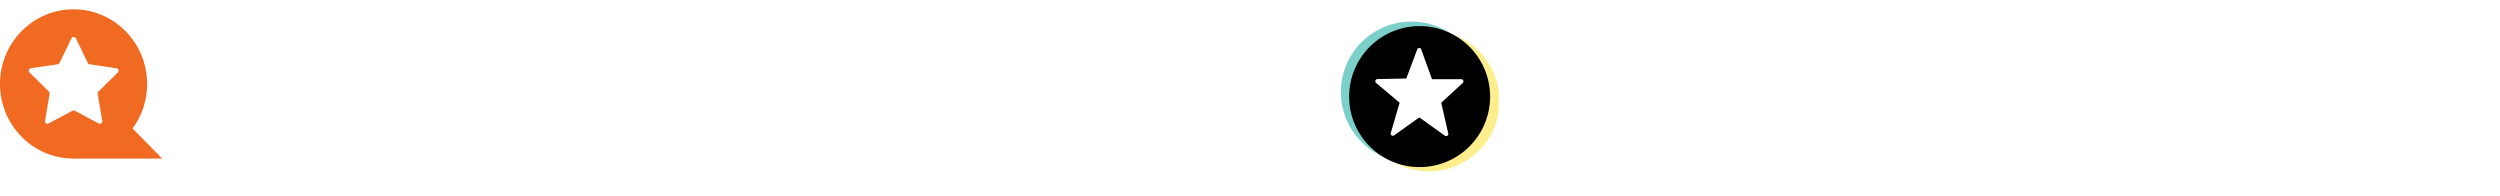
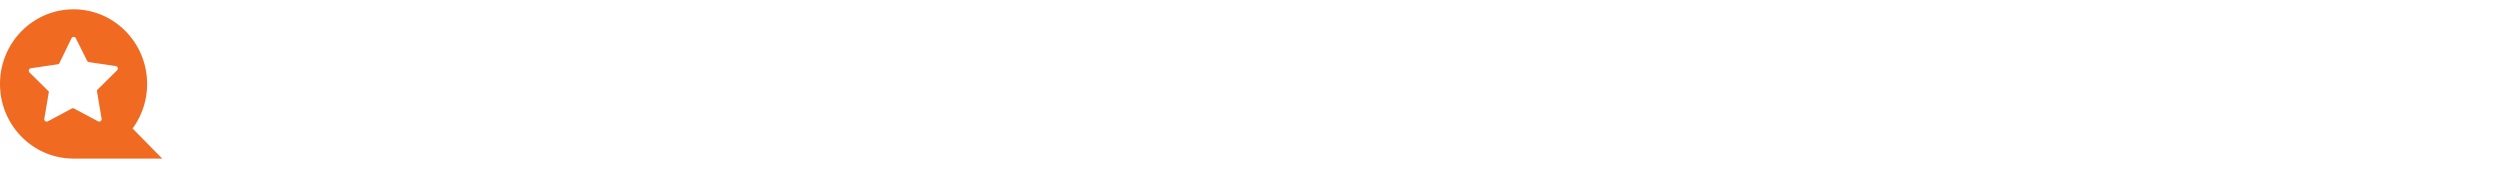
<svg xmlns="http://www.w3.org/2000/svg" width="268" height="21" viewBox="0 0 268 21" fill="none">
-   <path d="M28.248 12.437c0-.206-.032-.388-.096-.547a1.068 1.068 0 0 0-.32-.438 2.655 2.655 0 0 0-.657-.383 8.708 8.708 0 0 0-1.067-.39 11.796 11.796 0 0 1-1.312-.485 4.996 4.996 0 0 1-1.04-.629 2.69 2.69 0 0 1-.69-.827 2.316 2.316 0 0 1-.246-1.087c0-.405.085-.774.253-1.107.173-.333.417-.62.732-.861a3.5 3.5 0 0 1 1.128-.568 4.751 4.751 0 0 1 1.435-.205c.738 0 1.374.137 1.907.41.538.274.95.64 1.238 1.1.291.461.437.97.437 1.525h-1.702c0-.328-.07-.617-.212-.868a1.436 1.436 0 0 0-.629-.601c-.278-.146-.631-.22-1.06-.22-.405 0-.742.062-1.011.185-.269.123-.47.29-.602.5-.132.21-.198.446-.198.71 0 .187.043.358.13.513.087.15.219.292.396.424.178.127.401.248.67.362.27.114.586.224.95.328a9.41 9.41 0 0 1 1.443.547c.41.196.752.42 1.025.67.274.25.479.536.616.855.136.314.205.672.205 1.073 0 .42-.085.797-.253 1.135a2.45 2.45 0 0 1-.725.854c-.31.232-.683.412-1.12.54a5.294 5.294 0 0 1-1.45.185c-.479 0-.95-.064-1.415-.192a4.175 4.175 0 0 1-1.258-.58 3.003 3.003 0 0 1-.902-.985c-.224-.397-.335-.86-.335-1.388h1.715c0 .324.055.6.165.827.113.228.27.415.471.56.2.142.433.247.697.315.27.069.556.103.862.103.4 0 .736-.057 1.005-.171.273-.114.478-.274.615-.478.137-.206.205-.443.205-.711Zm5.12-4.833V15h-1.654V7.604h1.654Zm-1.764-1.942c0-.25.082-.458.246-.622.169-.169.401-.253.698-.253.291 0 .521.084.69.253a.831.831 0 0 1 .253.622.823.823 0 0 1-.253.615c-.169.164-.399.246-.69.246-.297 0-.53-.082-.698-.246a.835.835 0 0 1-.246-.615Zm7.24 1.942v1.203h-4.17V7.604h4.17Zm-2.968-1.812h1.648v7.164c0 .228.032.403.096.526a.512.512 0 0 0 .28.24c.118.04.257.061.417.061.114 0 .223-.007.328-.02a3.29 3.29 0 0 0 .253-.041l.007 1.258a4.205 4.205 0 0 1-.479.109 3.514 3.514 0 0 1-.615.048c-.378 0-.713-.066-1.005-.199a1.48 1.48 0 0 1-.683-.663c-.165-.305-.247-.71-.247-1.216V5.792Zm7.78 9.345a3.944 3.944 0 0 1-1.484-.267 3.275 3.275 0 0 1-1.121-.759 3.364 3.364 0 0 1-.704-1.141 3.999 3.999 0 0 1-.246-1.415v-.274c0-.579.084-1.103.253-1.572.168-.47.403-.87.704-1.203.3-.337.656-.595 1.066-.773.41-.177.855-.266 1.333-.266.529 0 .991.089 1.388.266.396.178.724.429.984.752.265.32.46.7.588 1.142.132.442.198.93.198 1.463v.704H40.9V10.61h4.088v-.13a2.312 2.312 0 0 0-.177-.834 1.417 1.417 0 0 0-.486-.628c-.218-.16-.51-.24-.875-.24-.273 0-.517.06-.731.178-.21.114-.385.28-.526.499a2.63 2.63 0 0 0-.329.793c-.072.305-.109.65-.109 1.032v.274c0 .323.043.624.13.902.091.273.223.513.396.718.174.205.383.367.63.485.245.114.526.171.84.171.397 0 .75-.08 1.06-.24.31-.159.578-.384.806-.676l.869.84c-.16.233-.367.457-.623.67-.255.21-.567.381-.936.513a3.727 3.727 0 0 1-1.272.199Zm4.607-7.533h1.654v8.039c0 .505-.087.931-.26 1.278-.173.35-.428.615-.765.793-.338.182-.75.273-1.238.273-.146 0-.296-.011-.451-.034a3.3 3.3 0 0 1-.451-.082l.007-1.285c.095.018.198.032.307.041.105.014.205.02.301.02.196 0 .36-.034.492-.102a.666.666 0 0 0 .301-.321c.068-.146.103-.34.103-.581v-8.04Zm-.144-1.942c0-.25.084-.458.253-.622.169-.169.399-.253.69-.253.297 0 .527.084.69.253a.831.831 0 0 1 .254.622.823.823 0 0 1-.253.615c-.164.164-.394.246-.69.246-.292 0-.522-.082-.691-.246a.823.823 0 0 1-.253-.615Zm8.025 7.855V9.989c0-.264-.048-.492-.143-.683a1.006 1.006 0 0 0-.438-.445c-.191-.104-.433-.157-.724-.157a1.64 1.64 0 0 0-.698.137 1.127 1.127 0 0 0-.458.369.89.89 0 0 0-.164.526h-1.64c0-.291.07-.574.211-.847.142-.274.347-.518.616-.732.268-.214.59-.383.963-.506a4.01 4.01 0 0 1 1.258-.184c.556 0 1.048.093 1.477.28.433.187.772.47 1.018.848.251.373.376.843.376 1.408v3.288c0 .337.023.64.069.91.05.263.12.494.212.69V15H56.39a2.918 2.918 0 0 1-.184-.677 5.514 5.514 0 0 1-.062-.806Zm.24-3.015.013 1.018h-1.182c-.306 0-.575.03-.807.09a1.656 1.656 0 0 0-.581.245c-.155.11-.271.242-.349.397-.077.155-.116.33-.116.526s.045.376.137.54c.09.16.223.285.396.376.178.091.392.137.643.137.337 0 .63-.068.882-.205.255-.141.455-.312.601-.513.146-.205.223-.399.233-.58l.533.73a2.502 2.502 0 0 1-.28.602c-.133.214-.306.42-.52.615a2.584 2.584 0 0 1-1.77.656c-.484 0-.914-.095-1.293-.286a2.298 2.298 0 0 1-.888-.787 2.039 2.039 0 0 1-.322-1.128c0-.391.073-.738.22-1.039.15-.305.368-.56.656-.765.291-.205.647-.36 1.066-.465.42-.11.898-.164 1.435-.164h1.292ZM59.807 4.5h1.647v8.92L61.298 15h-1.49V4.5Zm6.474 6.733v.144c0 .547-.062 1.05-.185 1.51a3.48 3.48 0 0 1-.547 1.19c-.241.337-.542.6-.902.786-.356.183-.768.274-1.237.274-.46 0-.862-.087-1.204-.26a2.392 2.392 0 0 1-.861-.738 4.098 4.098 0 0 1-.554-1.142 7.544 7.544 0 0 1-.3-1.463v-.458c.059-.538.159-1.025.3-1.463.142-.442.326-.822.554-1.141.232-.324.517-.572.855-.745.341-.174.74-.26 1.196-.26.474 0 .89.09 1.25.273.365.183.668.442.91.78.242.332.421.729.54 1.189.123.46.185.968.185 1.524Zm-1.648.144v-.144a5.08 5.08 0 0 0-.082-.936 2.46 2.46 0 0 0-.273-.78 1.37 1.37 0 0 0-.506-.526c-.21-.132-.472-.198-.786-.198-.292 0-.543.05-.752.15-.21.1-.385.237-.527.41a2.029 2.029 0 0 0-.335.602c-.077.228-.13.474-.157.738v1.238c.041.342.128.656.26.943.137.283.328.51.574.684.246.168.563.252.95.252.306 0 .563-.061.773-.184a1.35 1.35 0 0 0 .499-.513 2.46 2.46 0 0 0 .273-.779c.06-.296.09-.615.09-.957ZM67.963 4.5h1.647v8.92L69.453 15h-1.49V4.5Zm6.474 6.733v.144c0 .547-.062 1.05-.185 1.51a3.48 3.48 0 0 1-.547 1.19c-.241.337-.542.6-.902.786-.356.183-.768.274-1.237.274-.46 0-.862-.087-1.204-.26a2.392 2.392 0 0 1-.861-.738 4.098 4.098 0 0 1-.554-1.142 7.544 7.544 0 0 1-.3-1.463v-.458c.059-.538.159-1.025.3-1.463.142-.442.326-.822.554-1.141.232-.324.517-.572.855-.745.341-.174.74-.26 1.196-.26.474 0 .89.09 1.25.273.365.183.668.442.91.78.242.332.421.729.54 1.189.123.46.185.968.185 1.524Zm-1.648.144v-.144a5.08 5.08 0 0 0-.082-.936 2.46 2.46 0 0 0-.273-.78 1.37 1.37 0 0 0-.506-.526c-.21-.132-.472-.198-.786-.198-.292 0-.543.05-.752.15-.21.1-.385.237-.527.41a2.029 2.029 0 0 0-.335.602c-.077.228-.13.474-.157.738v1.238c.041.342.128.656.26.943.137.283.328.51.574.684.246.168.563.252.95.252.306 0 .563-.061.773-.184a1.35 1.35 0 0 0 .499-.513 2.46 2.46 0 0 0 .273-.779c.06-.296.09-.615.09-.957Zm6.583 3.76a3.944 3.944 0 0 1-1.484-.267 3.275 3.275 0 0 1-1.12-.759 3.364 3.364 0 0 1-.705-1.141 3.999 3.999 0 0 1-.246-1.415v-.274c0-.579.085-1.103.253-1.572.169-.47.403-.87.704-1.203.301-.337.656-.595 1.067-.773.41-.177.854-.266 1.333-.266.528 0 .99.089 1.387.266.397.178.725.429.985.752.264.32.46.7.588 1.142.132.442.198.93.198 1.463v.704h-5.715V10.61h4.088v-.13a2.312 2.312 0 0 0-.178-.834 1.417 1.417 0 0 0-.485-.628c-.219-.16-.51-.24-.875-.24-.274 0-.517.06-.732.178-.21.114-.385.28-.526.499a2.63 2.63 0 0 0-.328.793c-.073.305-.11.65-.11 1.032v.274c0 .323.044.624.13.902.091.273.224.513.397.718.173.205.383.367.629.485.246.114.526.171.84.171.397 0 .75-.08 1.06-.24.31-.159.579-.384.807-.676l.868.84c-.16.233-.367.457-.622.67-.255.21-.567.381-.937.513a3.727 3.727 0 0 1-1.271.199Zm6.18-6.125V15h-1.648V7.604h1.572l.075 1.408Zm2.262-1.456-.014 1.53a4.28 4.28 0 0 0-.67-.055c-.282.001-.53.042-.745.124a1.404 1.404 0 0 0-.54.342c-.141.146-.25.324-.328.533-.077.21-.123.445-.137.704l-.376.028c0-.465.046-.896.137-1.292.091-.397.228-.745.41-1.046.187-.301.42-.536.698-.704a1.87 1.87 0 0 1 .977-.253c.1 0 .207.009.321.027.119.018.208.039.267.062Zm8.394 2.536v1.312h-3.616v-1.312h3.616Zm12.249 1.36v1.313h-7.177l-.055-.992 4.293-6.726h1.319l-1.428 2.447-2.468 3.958h5.516Zm-1.244-6.405V15h-1.647V5.047h1.647Zm2.789 9.133c0-.255.087-.47.26-.643.173-.178.408-.267.704-.267.301 0 .535.09.704.267.173.173.26.387.26.643 0 .255-.087.47-.26.642-.169.173-.403.26-.704.26-.296 0-.531-.087-.704-.26a.874.874 0 0 1-.26-.642Zm10.52-1.894c0 .62-.143 1.142-.43 1.566a2.701 2.701 0 0 1-1.176.963c-.492.215-1.048.322-1.668.322a4.19 4.19 0 0 1-1.675-.322 2.695 2.695 0 0 1-1.176-.963c-.287-.424-.43-.946-.43-1.566a2.497 2.497 0 0 1 .916-1.982 3.174 3.174 0 0 1 1.039-.568 4.168 4.168 0 0 1 1.312-.198c.629 0 1.192.116 1.689.349.496.232.886.553 1.169.964.287.41.43.888.43 1.435Zm-1.654-.082c0-.333-.068-.624-.205-.875a1.441 1.441 0 0 0-.574-.581 1.731 1.731 0 0 0-.855-.205c-.328 0-.613.068-.854.205-.242.137-.431.33-.568.581-.132.25-.198.542-.198.875 0 .337.066.629.198.875.132.242.322.426.568.554.246.127.535.191.868.191.333 0 .62-.064.861-.191.242-.128.429-.312.561-.554.132-.246.198-.538.198-.875Zm1.429-4.539c0 .497-.132.939-.397 1.326-.26.388-.62.693-1.08.916-.46.219-.984.328-1.572.328-.593 0-1.121-.109-1.586-.328a2.721 2.721 0 0 1-1.087-.916c-.26-.387-.39-.83-.39-1.326 0-.592.13-1.091.39-1.497.264-.41.627-.722 1.087-.937.46-.214.987-.32 1.579-.32s1.119.106 1.579.32c.46.215.82.527 1.08.937.265.406.397.905.397 1.497Zm-1.648.055c0-.296-.059-.556-.178-.78a1.27 1.27 0 0 0-.485-.533 1.406 1.406 0 0 0-.745-.191c-.287 0-.535.061-.745.184-.21.123-.372.297-.485.52a1.74 1.74 0 0 0-.171.8c0 .305.057.572.171.8.113.223.275.398.485.526.214.128.465.191.752.191s.535-.063.745-.191c.21-.128.371-.303.485-.526.114-.228.171-.495.171-.8Z" fill="#fff" />
  <ellipse cx="8.059" cy="9" rx="6.657" ry="7" fill="#fff" />
-   <path fill-rule="evenodd" clip-rule="evenodd" d="M14.213 13.772A8.041 8.041 0 0 0 15.77 9c0-4.418-3.53-8-7.885-8C3.53 1 0 4.582 0 9s3.53 8 7.884 8h9.507l-3.178-3.228ZM8.13 4.104a.258.258 0 0 0-.466 0L6.378 6.748a.26.26 0 0 1-.196.144l-2.875.424a.265.265 0 0 0-.144.45l2.08 2.057c.061.061.09.148.075.234l-.491 2.905a.26.26 0 0 0 .377.278l2.572-1.372a.257.257 0 0 1 .241 0l2.572 1.372a.26.26 0 0 0 .377-.278l-.491-2.905a.266.266 0 0 1 .075-.234l2.08-2.057a.265.265 0 0 0-.144-.45l-2.875-.424a.26.26 0 0 1-.196-.144L8.13 4.104Z" fill="#F06A22" />
+   <path fill-rule="evenodd" clip-rule="evenodd" d="M14.213 13.772A8.041 8.041 0 0 0 15.77 9c0-4.418-3.53-8-7.885-8C3.53 1 0 4.582 0 9s3.53 8 7.884 8h9.507l-3.178-3.228ZM8.13 4.104a.258.258 0 0 0-.466 0L6.378 6.748a.26.26 0 0 1-.196.144l-2.875.424a.265.265 0 0 0-.144.45l2.08 2.057l-.491 2.905a.26.26 0 0 0 .377.278l2.572-1.372a.257.257 0 0 1 .241 0l2.572 1.372a.26.26 0 0 0 .377-.278l-.491-2.905a.266.266 0 0 1 .075-.234l2.08-2.057a.265.265 0 0 0-.144-.45l-2.875-.424a.26.26 0 0 1-.196-.144L8.13 4.104Z" fill="#F06A22" />
  <path d="M165.012 5.047h3.52c.757 0 1.402.114 1.935.342.533.228.941.565 1.223 1.011.288.442.431.99.431 1.641 0 .497-.091.934-.273 1.313-.183.378-.44.697-.773.957a3.726 3.726 0 0 1-1.189.594l-.52.253h-3.165l-.013-1.36h2.372c.41 0 .752-.073 1.025-.219.273-.146.478-.344.615-.595.141-.255.212-.542.212-.861a1.88 1.88 0 0 0-.205-.902 1.32 1.32 0 0 0-.615-.595c-.278-.141-.631-.212-1.06-.212h-1.804V15h-1.716V5.047Zm5.68 9.953-2.338-4.47 1.798-.007 2.372 4.388V15h-1.832Zm6.515.137a3.946 3.946 0 0 1-1.484-.267 3.28 3.28 0 0 1-1.121-.759 3.367 3.367 0 0 1-.704-1.141 3.999 3.999 0 0 1-.246-1.415v-.274c0-.579.084-1.103.253-1.572.169-.47.403-.87.704-1.203a3.022 3.022 0 0 1 1.067-.773c.41-.177.854-.266 1.333-.266.528 0 .991.089 1.387.266.397.178.725.429.985.752.264.32.46.7.587 1.142.133.442.199.93.199 1.463v.704h-5.715V10.61h4.088v-.13a2.319 2.319 0 0 0-.178-.834 1.423 1.423 0 0 0-.485-.628c-.219-.16-.511-.24-.875-.24-.274 0-.518.06-.732.178-.209.114-.385.28-.526.499a2.623 2.623 0 0 0-.328.793 4.45 4.45 0 0 0-.11 1.032v.274c0 .323.044.624.13.902.091.273.224.513.397.718.173.205.383.367.629.485.246.114.526.171.84.171.397 0 .75-.08 1.06-.24.31-.159.579-.384.807-.676l.868.84c-.16.233-.367.457-.622.67-.255.21-.568.381-.937.513a3.722 3.722 0 0 1-1.271.199Zm6.835-1.443 1.812-6.09h1.709L184.993 15h-1.067l.116-1.306Zm-1.387-6.09 1.845 6.118.089 1.278h-1.066l-2.584-7.396h1.716Zm7.97 0V15h-1.654V7.604h1.654Zm-1.764-1.942c0-.25.083-.458.247-.622.168-.169.401-.253.697-.253.292 0 .522.084.69.253a.83.83 0 0 1 .253.622.822.822 0 0 1-.253.615c-.168.164-.398.246-.69.246-.296 0-.529-.082-.697-.246a.836.836 0 0 1-.247-.615Zm7.11 9.475a3.946 3.946 0 0 1-1.484-.267 3.28 3.28 0 0 1-1.121-.759 3.367 3.367 0 0 1-.704-1.141 3.999 3.999 0 0 1-.246-1.415v-.274c0-.579.084-1.103.253-1.572.168-.47.403-.87.704-1.203a3.027 3.027 0 0 1 1.066-.773c.41-.177.855-.266 1.333-.266.529 0 .992.089 1.388.266.397.178.725.429.984.752.265.32.461.7.588 1.142.132.442.199.93.199 1.463v.704h-5.715V10.61h4.088v-.13a2.34 2.34 0 0 0-.178-.834 1.423 1.423 0 0 0-.485-.628c-.219-.16-.511-.24-.875-.24-.274 0-.518.06-.732.178a1.44 1.44 0 0 0-.526.499 2.598 2.598 0 0 0-.328.793 4.45 4.45 0 0 0-.11 1.032v.274c0 .323.043.624.13.902.091.273.223.513.397.718.173.205.382.367.628.485.247.114.527.171.841.171.397 0 .75-.08 1.06-.24.31-.159.579-.384.807-.676l.868.84c-.16.233-.367.457-.622.67a3.13 3.13 0 0 1-.937.513 3.726 3.726 0 0 1-1.271.199Zm6.534-1.778 1.709-5.755h1.053l-.287 1.722L203.257 15h-.943l.191-1.64Zm-1.004-5.755 1.333 5.783.109 1.613h-1.053l-2.003-7.396h1.614Zm5.366 5.714 1.292-5.714h1.606L207.769 15h-1.053l.151-1.682Zm-1.422-5.714 1.688 5.687.212 1.709h-.943l-1.743-5.68-.287-1.716h1.073Zm9.871 5.393a.826.826 0 0 0-.123-.444c-.082-.137-.24-.26-.472-.37-.228-.109-.565-.209-1.012-.3a8.717 8.717 0 0 1-1.08-.308 3.453 3.453 0 0 1-.834-.444 1.88 1.88 0 0 1-.54-.615 1.71 1.71 0 0 1-.191-.82c0-.301.066-.586.198-.855.132-.27.321-.506.567-.711.247-.205.545-.367.896-.485a3.744 3.744 0 0 1 1.189-.178c.62 0 1.151.105 1.593.314.447.205.789.486 1.026.841.237.351.355.747.355 1.19h-1.647c0-.196-.051-.379-.151-.547a1.048 1.048 0 0 0-.437-.417c-.196-.11-.442-.164-.739-.164-.282 0-.517.045-.704.136a.964.964 0 0 0-.41.342.878.878 0 0 0-.061.8c.05.096.132.184.246.267.114.077.269.15.465.218.2.069.451.135.751.199a6.865 6.865 0 0 1 1.457.457c.41.183.724.42.943.712.219.287.328.651.328 1.093 0 .328-.071.63-.212.902a2.051 2.051 0 0 1-.601.705 3.034 3.034 0 0 1-.951.458c-.364.109-.774.164-1.23.164-.67 0-1.237-.119-1.702-.356-.465-.241-.818-.549-1.06-.923a2.184 2.184 0 0 1-.355-1.175h1.592c.019.305.103.549.253.731.155.178.347.308.575.39.232.077.471.116.717.116.297 0 .545-.039.746-.116.2-.082.353-.192.458-.328a.788.788 0 0 0 .157-.479Zm3.404 1.183a.87.87 0 0 1 .26-.643c.173-.178.407-.267.704-.267.3 0 .535.09.704.267a.873.873 0 0 1 .259.643c0 .255-.086.47-.259.642-.169.173-.404.26-.704.26-.297 0-.531-.087-.704-.26a.87.87 0 0 1-.26-.642Zm5.872-6.576V15h-1.655V7.604h1.655Zm-1.764-1.942c0-.25.082-.458.246-.622.169-.169.401-.253.697-.253.292 0 .522.084.691.253a.834.834 0 0 1 .253.622.825.825 0 0 1-.253.615c-.169.164-.399.246-.691.246-.296 0-.528-.082-.697-.246a.835.835 0 0 1-.246-.615Zm3.534 5.722v-.157c0-.534.077-1.028.232-1.484a3.52 3.52 0 0 1 .67-1.196 3.02 3.02 0 0 1 1.08-.793 3.52 3.52 0 0 1 1.449-.287c.543 0 1.026.096 1.45.287.428.187.79.451 1.087.793.296.337.521.736.676 1.196.155.456.233.95.233 1.484v.157c0 .533-.078 1.027-.233 1.483-.155.456-.38.855-.676 1.196a3.145 3.145 0 0 1-1.081.793c-.423.187-.904.28-1.442.28a3.607 3.607 0 0 1-1.456-.28 3.132 3.132 0 0 1-1.08-.793 3.555 3.555 0 0 1-.677-1.196 4.579 4.579 0 0 1-.232-1.483Zm1.647-.157v.157c0 .332.034.647.103.943.068.296.175.556.321.78.146.223.333.398.561.526.227.127.499.191.813.191.305 0 .57-.064.793-.191a1.59 1.59 0 0 0 .561-.527c.145-.223.253-.483.321-.779a3.93 3.93 0 0 0 .109-.943v-.157c0-.329-.036-.639-.109-.93a2.389 2.389 0 0 0-.328-.786 1.57 1.57 0 0 0-.561-.533 1.542 1.542 0 0 0-.8-.199 1.58 1.58 0 0 0-.806.199 1.583 1.583 0 0 0-.554.533c-.146.228-.253.49-.321.786a4.028 4.028 0 0 0-.103.93Zm13.972-1.135v1.312h-3.616v-1.312h3.616Zm12.25 1.36v1.313h-7.178l-.055-.992 4.293-6.726h1.32l-1.429 2.447-2.468 3.958h5.517Zm-1.244-6.405V15h-1.648V5.047h1.648Zm2.788 9.133c0-.255.087-.47.26-.643.173-.178.408-.267.704-.267.301 0 .536.09.704.267a.87.87 0 0 1 .26.643.87.87 0 0 1-.26.642c-.168.173-.403.26-.704.26-.296 0-.531-.087-.704-.26a.874.874 0 0 1-.26-.642Zm5.339-.479h.137c.629 0 1.153-.082 1.572-.246.424-.168.761-.401 1.012-.697.25-.296.43-.645.54-1.046.109-.401.164-.836.164-1.306V8.69a3.91 3.91 0 0 0-.13-1.066 2.22 2.22 0 0 0-.355-.772 1.515 1.515 0 0 0-.527-.472 1.328 1.328 0 0 0-.636-.157c-.25 0-.476.057-.676.17-.196.11-.363.263-.499.459a2.235 2.235 0 0 0-.308.676 3.175 3.175 0 0 0-.103.82c0 .274.032.538.096.794.069.25.169.474.301.67.132.196.298.35.499.464.2.114.435.171.704.171.255 0 .49-.048.704-.143.214-.1.401-.235.561-.404.159-.168.285-.357.376-.567.091-.21.141-.424.15-.643l.629.192c0 .346-.073.688-.219 1.025a3.191 3.191 0 0 1-.594.916 2.922 2.922 0 0 1-.882.656 2.424 2.424 0 0 1-1.087.247c-.474 0-.893-.09-1.258-.267a2.634 2.634 0 0 1-.902-.738 3.267 3.267 0 0 1-.534-1.067 4.458 4.458 0 0 1-.177-1.264c0-.479.073-.928.218-1.347.146-.42.358-.788.636-1.107a2.853 2.853 0 0 1 1.012-.752 3.25 3.25 0 0 1 1.36-.274c.538 0 1.01.105 1.415.315.406.21.748.499 1.026.868s.487.797.629 1.285c.141.488.211 1.012.211 1.572v.581a9.01 9.01 0 0 1-.157 1.702 5.685 5.685 0 0 1-.512 1.511c-.233.46-.54.866-.923 1.217a4.04 4.04 0 0 1-1.395.813c-.547.192-1.189.288-1.928.288h-.15v-1.36Z" fill="#fff" />
  <g filter="url(#a)">
    <g clip-path="url(#b)">
-       <path d="M150.556 16.111A7.556 7.556 0 1 0 150.555 1a7.556 7.556 0 0 0 .001 15.111Z" fill="#7CD0CA" />
      <path d="M152.444 17.055a7.556 7.556 0 1 0 0-15.111 7.556 7.556 0 0 0 0 15.111Z" fill="#FCEE8C" />
-       <path d="M151.527 16.597a7.556 7.556 0 1 0 0-15.112 7.556 7.556 0 0 0 0 15.112Z" fill="#000" />
-       <path d="M151.267 3.984a.232.232 0 0 1 .435.003l1.149 3.19h3.14c.211 0 .312.26.157.403l-2.305 2.12.753 3.294a.232.232 0 0 1-.361.24l-2.747-1.962-2.698 1.927a.232.232 0 0 1-.357-.253l.949-3.246-2.521-2.126a.232.232 0 0 1 .145-.41l3.092-.063 1.169-3.117Z" fill="#fff" />
    </g>
  </g>
  <defs>
    <clipPath id="b">
-       <rect x="143" y="1" width="17" height="16.056" rx="5.77" fill="#fff" />
-     </clipPath>
+       </clipPath>
    <filter id="a" x="141.686" y=".343" width="20.941" height="19.996" filterUnits="userSpaceOnUse" color-interpolation-filters="sRGB">
      <feFlood flood-opacity="0" result="BackgroundImageFix" />
      <feColorMatrix in="SourceAlpha" values="0 0 0 0 0 0 0 0 0 0 0 0 0 0 0 0 0 0 127 0" result="hardAlpha" />
      <feOffset dx=".657" dy="1.314" />
      <feGaussianBlur stdDeviation=".985" />
      <feComposite in2="hardAlpha" operator="out" />
      <feColorMatrix values="0 0 0 0 0 0 0 0 0 0 0 0 0 0 0 0 0 0 0.2 0" />
      <feBlend in2="BackgroundImageFix" result="effect1_dropShadow_3691_12293" />
      <feBlend in="SourceGraphic" in2="effect1_dropShadow_3691_12293" result="shape" />
    </filter>
  </defs>
</svg>